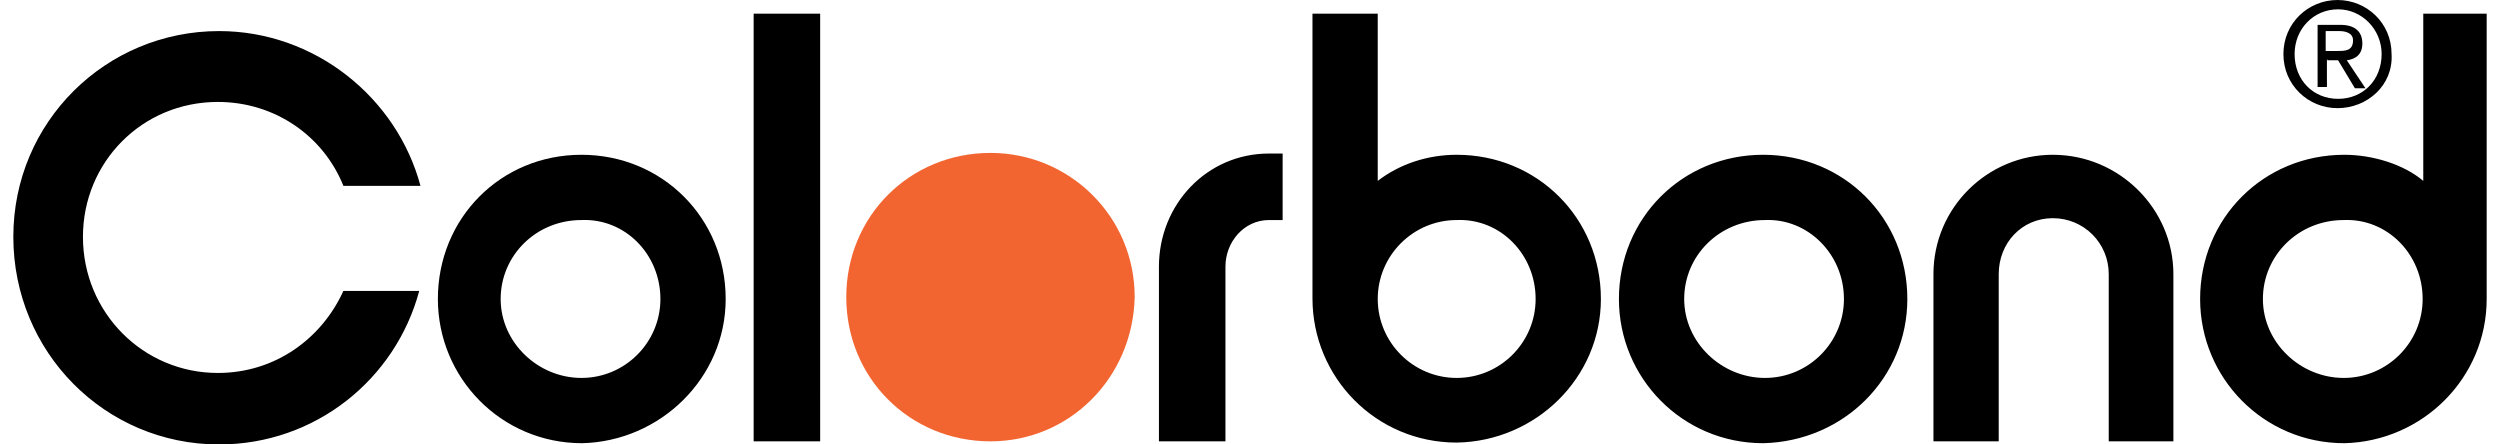
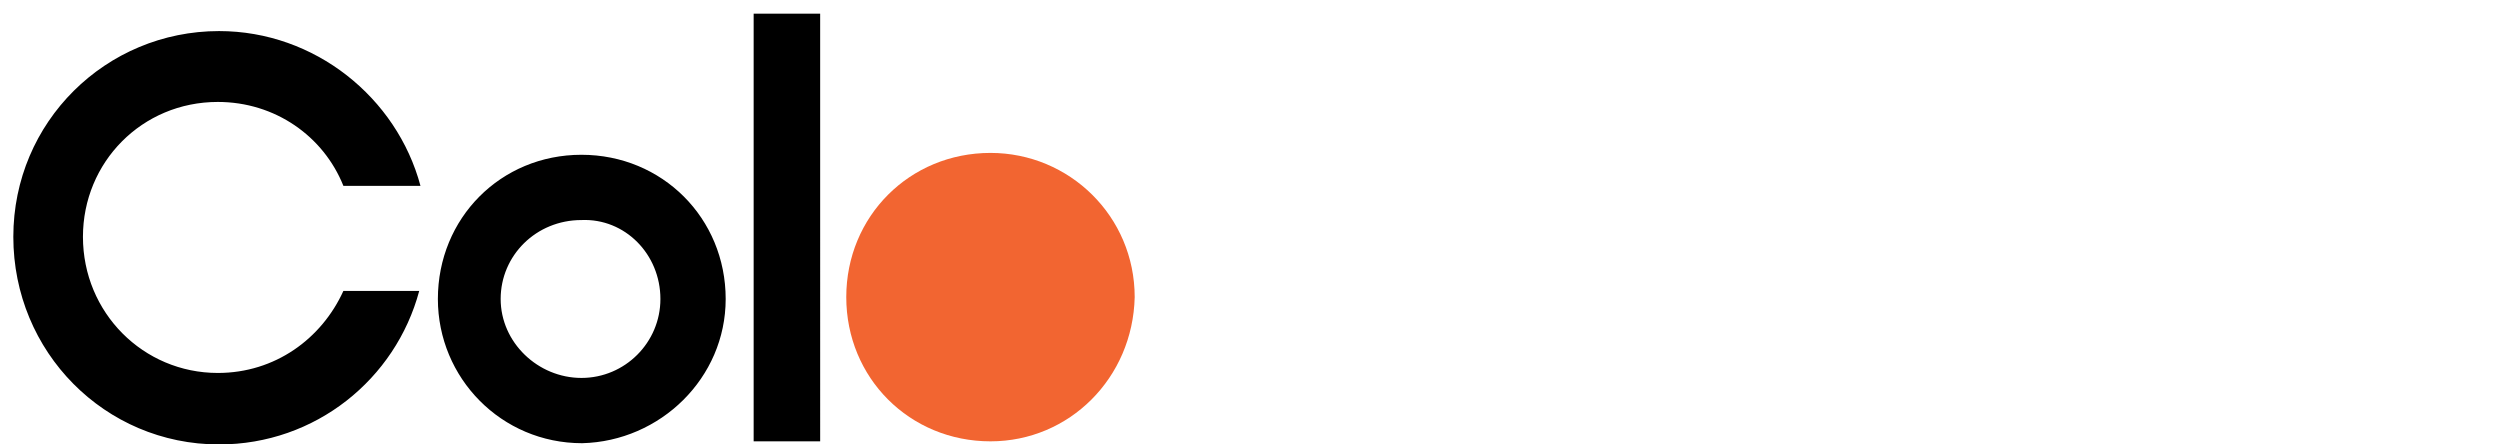
<svg xmlns="http://www.w3.org/2000/svg" version="1.2" baseProfile="tiny" id="Layer_1" width="180px" height="32px" viewBox="0 0 397.9 71.5" overflow="visible">
  <path d="M53.1 29.9c-3.2-8-11-13.5-20.2-13.5-12.2.0-21.7 9.7-21.7 21.7.0 12.2 9.7 21.9 21.7 21.9 9.2.0 16.7-5.5 20.2-13.2h12.2C61.5 61 48.6 71.5 33.1 71.5 14.7 71.5.0 56.6.0 38.1S14.9 5 33.1 5c15.4.0 28.6 10.7 32.4 24.9H53.1zm61.5 18.2c0-13-10.2-23.2-23.2-23.2S68.3 35.1 68.3 48.1c0 12.7 10.2 23.2 23.2 23.2C104.1 71 114.6 60.8 114.6 48.1m-10.5.0c0 7-5.7 12.7-12.7 12.7s-13-5.7-13-12.7 5.7-12.7 13-12.7C98.4 35.1 104.1 40.9 104.1 48.1m15-45.9h10.7V71h-10.7C119.1 71 119.1 2.2 119.1 2.2z" />
  <path fill="#f26531" d="M157.2 71c-13 0-23.2-10.2-23.2-23.2s10.2-23.2 23.2-23.2c12.7.0 23.2 10.2 23.2 23.2C180.1 60.8 169.9 71 157.2 71" />
-   <path d="M202 35.4c-4 0-7 3.5-7 7.5V71h-10.7V42.9c0-10 7.7-18.2 17.7-18.2h2.2v10.7H202zm53.4 12.7c0-13-10.2-23.2-23.2-23.2-4.7.0-9.2 1.5-12.7 4.2V2.2H209V48c0 12.7 10.2 23.2 23.2 23.2C244.9 71 255.4 60.8 255.4 48.1m-10.5.0c0 7-5.7 12.7-12.7 12.7s-12.7-5.7-12.7-12.7 5.7-12.7 12.7-12.7C239.2 35.1 244.9 40.9 244.9 48.1m59.8.0c0-13-10.2-23.2-23.2-23.2s-23.2 10.2-23.2 23.2c0 12.7 10.2 23.2 23.2 23.2C294.5 71 304.7 60.8 304.7 48.1m-10.2.0c0 7-5.7 12.7-12.7 12.7s-13-5.7-13-12.7 5.7-12.7 13-12.7C288.7 35.1 294.5 40.9 294.5 48.1M337.1 71V44.1c0-5-4-9-9-9s-8.7 4-8.7 9V71h-10.5V44.1c0-10.7 8.7-19.2 19.2-19.2 10.7.0 19.4 8.7 19.4 19.2V71H337.1zM372.2 8.2h1.7c1.2.0 2.5.0 2.5-1.7.0-1.2-1.2-1.5-2.2-1.5H372v3.2H372.2zm0 1.3V14h-1.5V4h3.7c2.2.0 3.5 1 3.5 3 0 1.7-1 2.5-2.5 2.7l3 4.5h-1.7L374 9.7h-1.7L372.2 9.5zM373.9 17.4c-4.7.0-8.7-3.7-8.7-8.7s4-8.7 8.7-8.7 8.7 3.7 8.7 8.7C382.9 13.7 378.7 17.4 373.9 17.4M367 8.7c0 4.2 3 7.2 7 7.2s7-3 7-7.2c0-4-3.2-7.2-7-7.2C370 1.5 367 4.7 367 8.7m30.9 39.4V2.2h-10.2v26.9c-3.2-2.7-8.2-4.2-12.7-4.2-13 0-23.2 10.2-23.2 23.2.0 12.7 10.2 23.2 23.2 23.2C387.6 71 397.9 60.8 397.9 48.1m-10.3.0c0 7-5.7 12.7-12.7 12.7s-13-5.7-13-12.7 5.7-12.7 13-12.7C381.9 35.1 387.6 40.9 387.6 48.1" />
</svg>